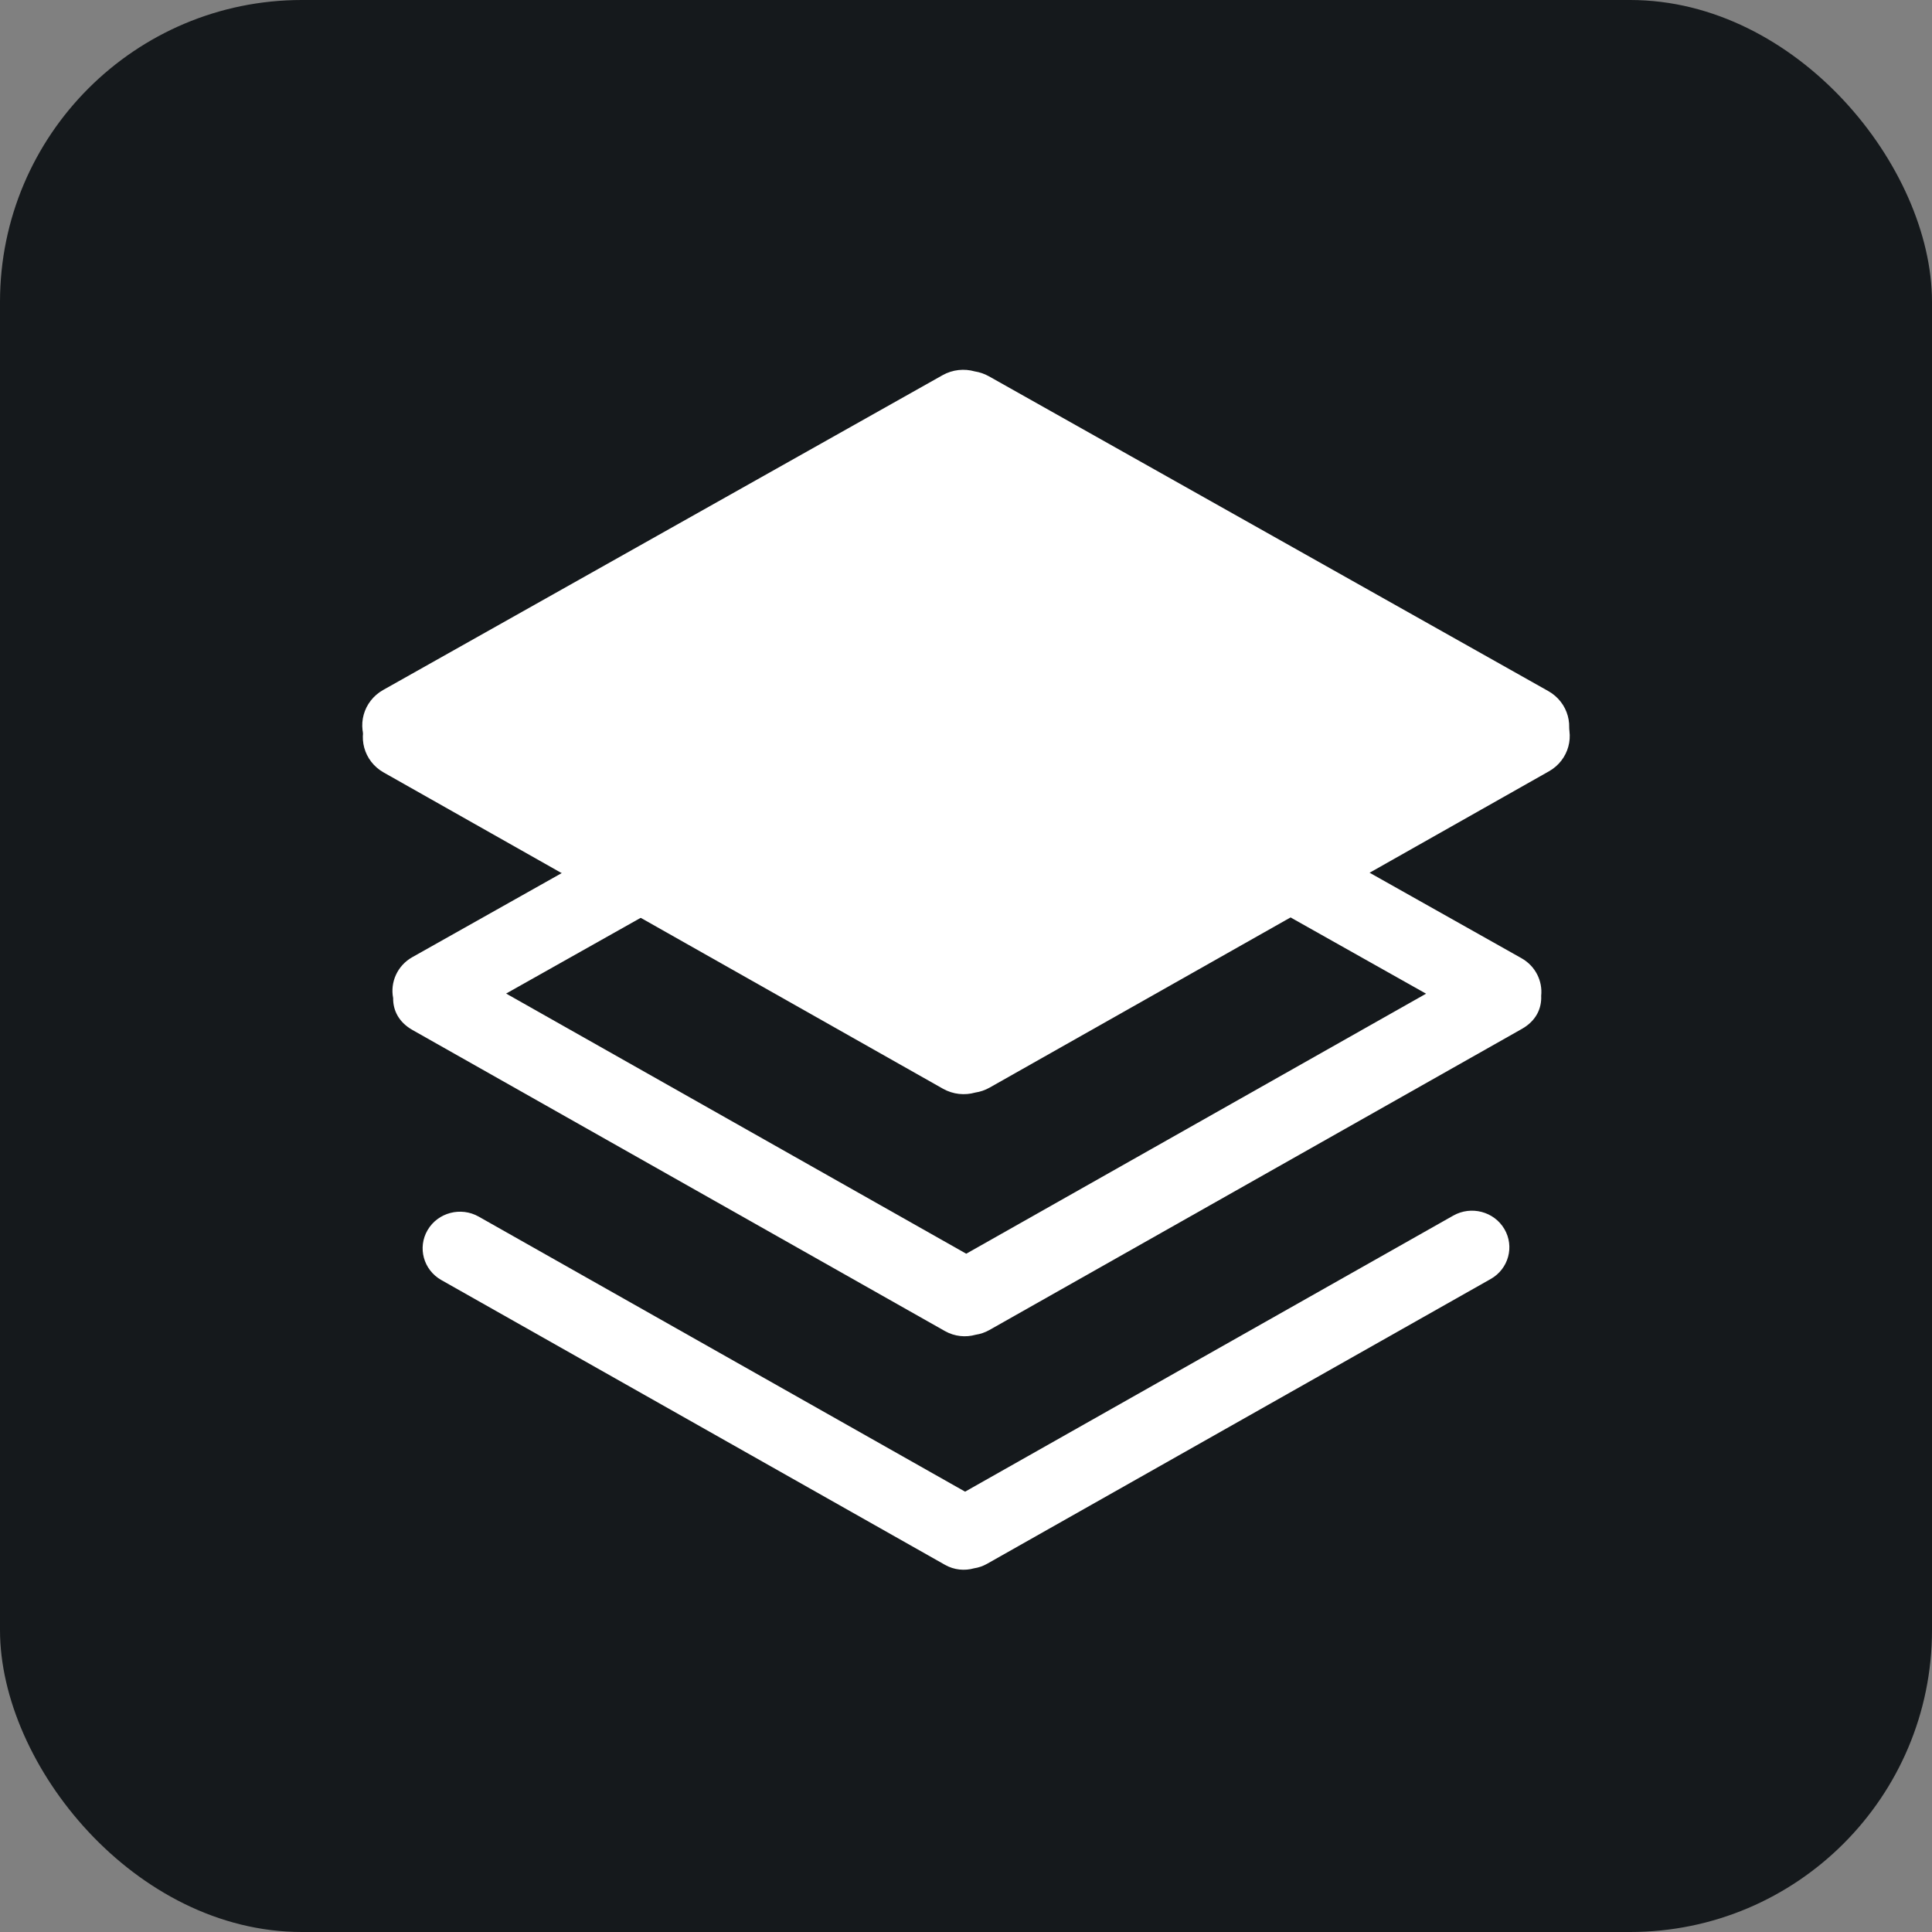
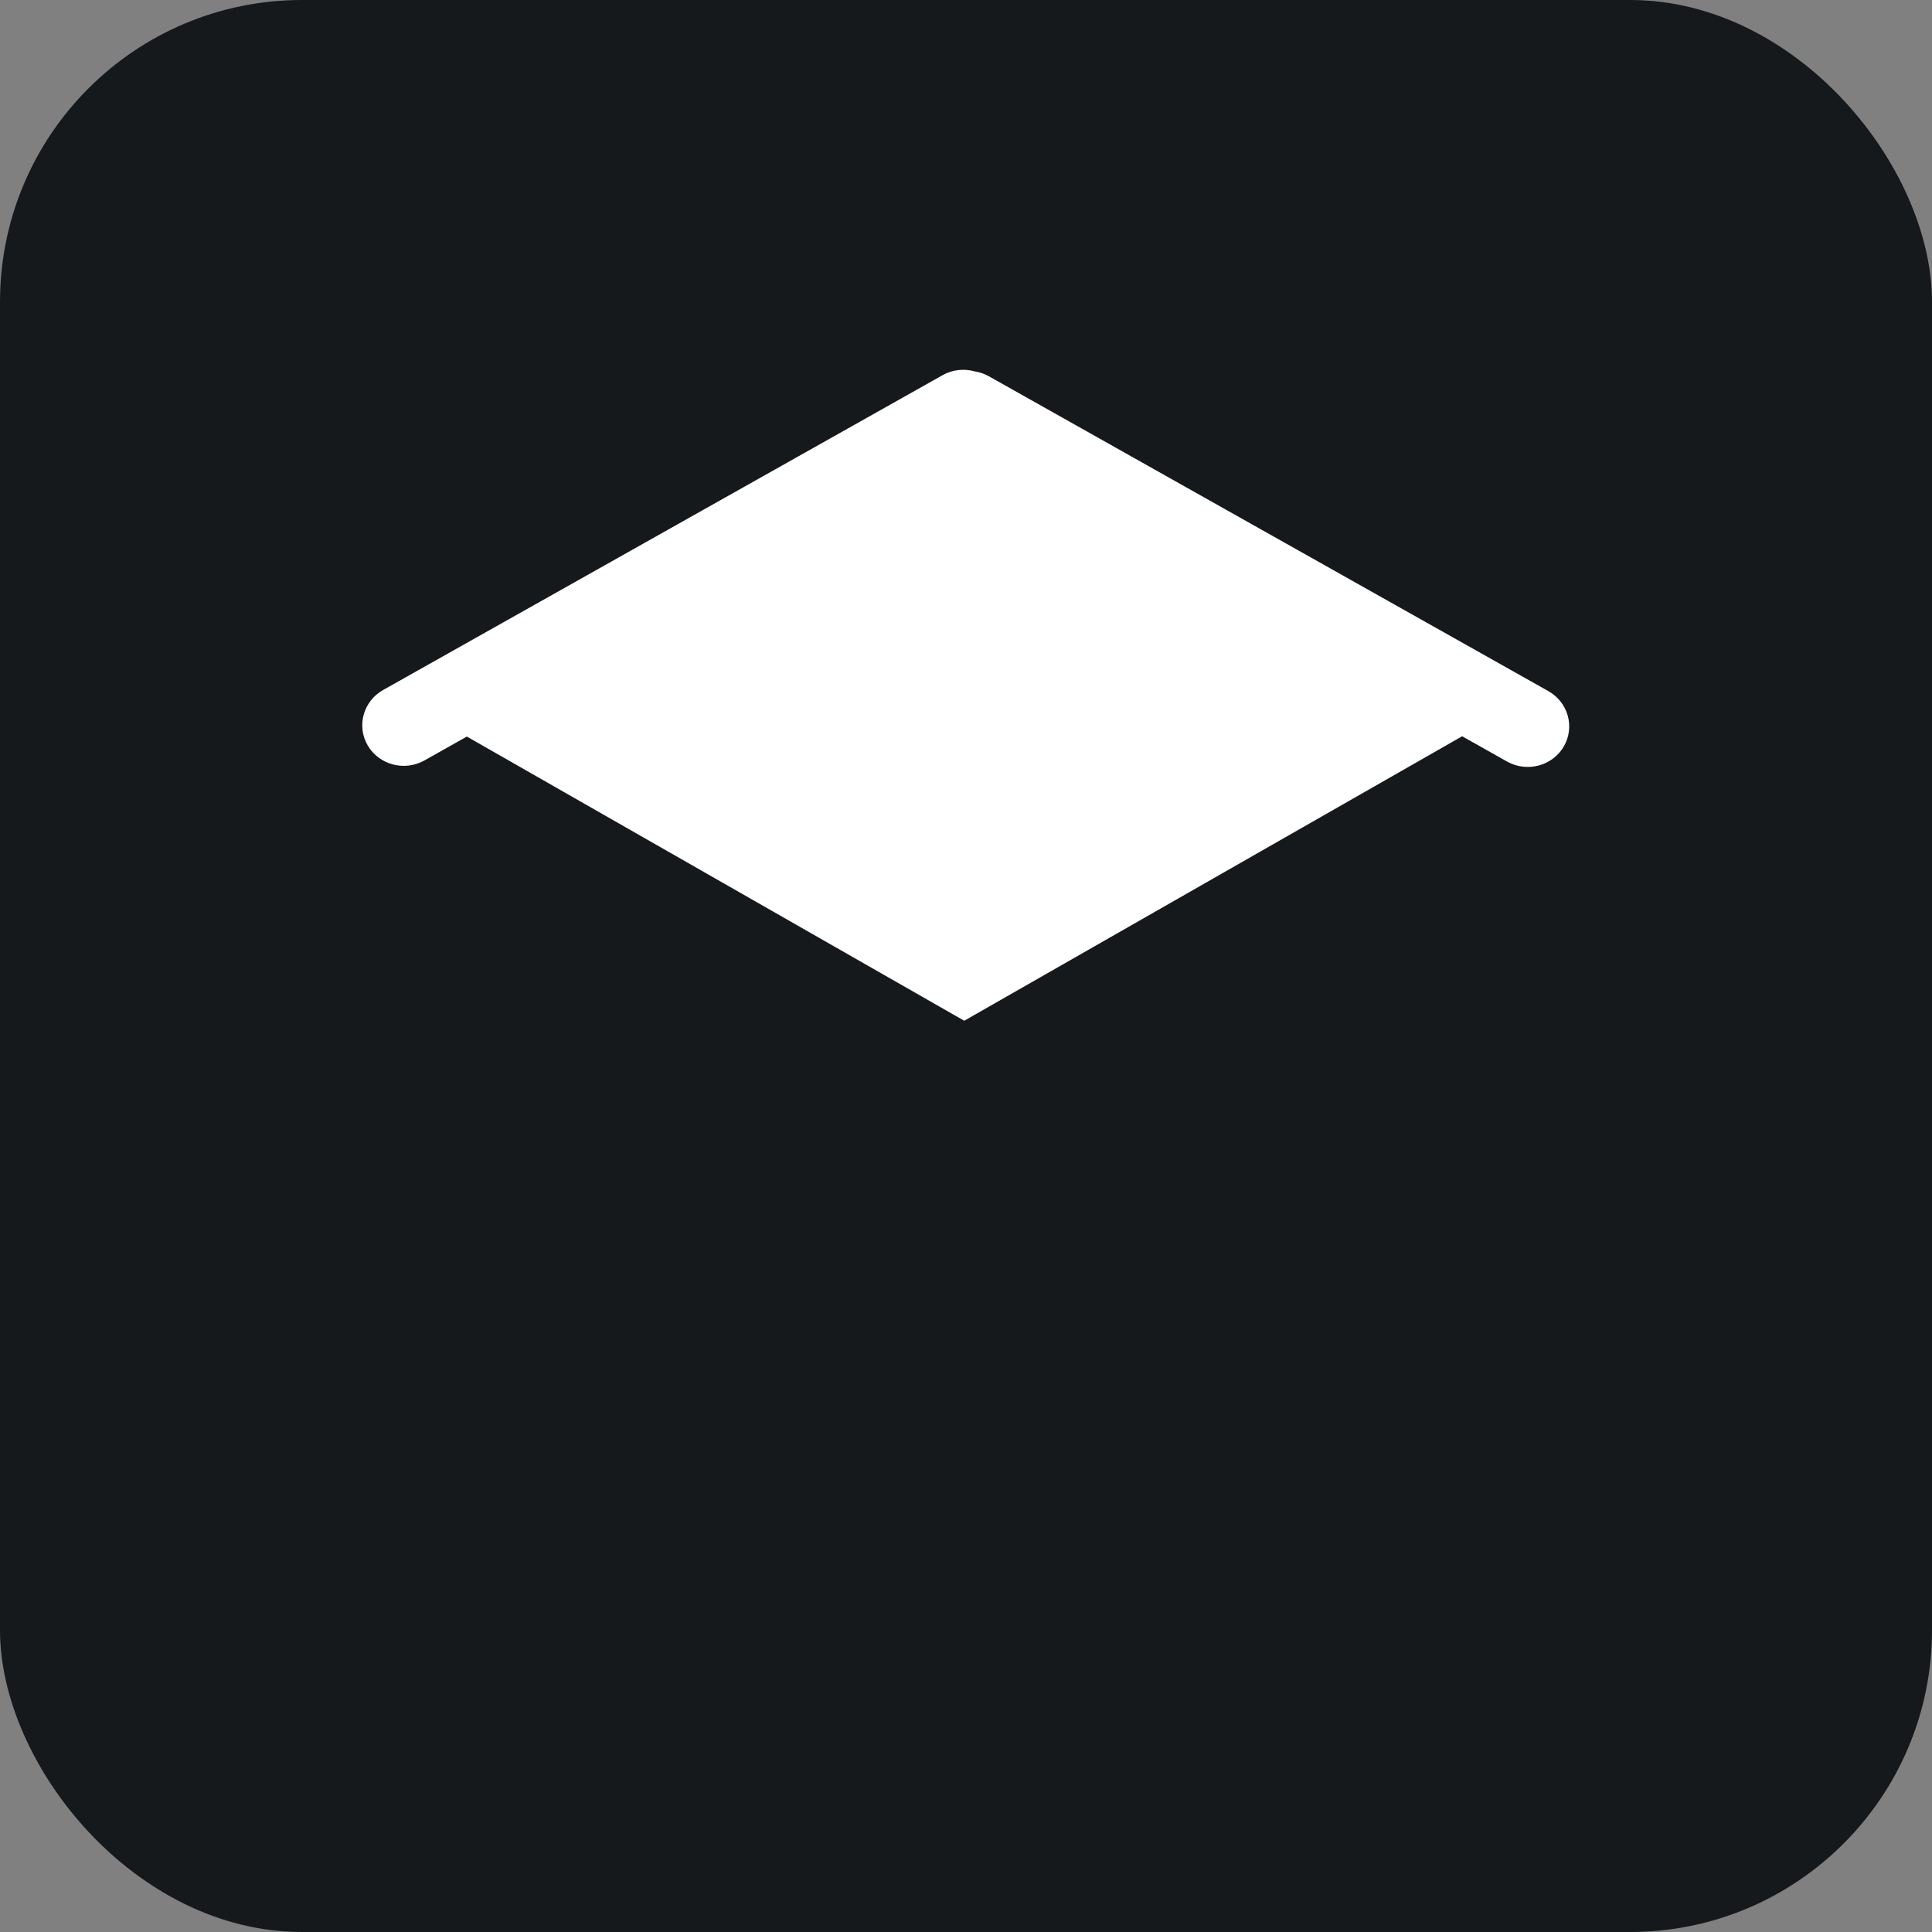
<svg xmlns="http://www.w3.org/2000/svg" width="48" height="48" viewBox="0 0 256 256" fill="none" version="1.1">
  <rect x="0" y="0" width="256" height="256" fill="#808080" stroke="none" />
  <defs>
            
        </defs>
  <g transform="translate(0, 0)">
    <svg width="256" height="256" title="Effect" viewBox="0 0 256 256" fill="none" id="effect">
      <style>
#effect {
    rect {fill: #15191C}
    path {fill: #FFFFFF}

    @media (prefers-color-scheme: light) {
        rect {fill: #F4F2ED}
        path {fill: #101214}
    }
}
</style>
      <rect width="256" height="256" rx="40" fill="#15191C" />
-       <path fill-rule="evenodd" clip-rule="evenodd" d="M197.522 169.476C199.893 168.137 200.703 165.17 199.335 162.848C197.968 160.529 194.939 159.733 192.569 161.072L127.881 197.652L63.431 161.208C61.063 159.869 58.034 160.662 56.664 162.984C55.297 165.305 56.109 168.272 58.477 169.612L125.216 207.348C126.429 208.037 127.819 208.161 129.067 207.809C129.657 207.72 130.239 207.523 130.786 207.215L197.522 169.476Z" fill="#FFFFFF" />
-       <path fill-rule="evenodd" clip-rule="evenodd" d="M204.214 131.95C204.42 129.995 203.46 128.011 201.605 126.967L131.052 87.264C130.481 86.944 129.874 86.739 129.261 86.644C127.941 86.269 126.475 86.403 125.189 87.126L54.634 126.829C52.64 127.952 51.682 130.163 52.094 132.254C52.069 133.845 52.815 135.438 54.658 136.48L125.211 176.375C126.497 177.101 127.966 177.234 129.285 176.86C129.908 176.767 130.521 176.559 131.1 176.234L201.655 136.336C203.561 135.259 204.294 133.594 204.214 131.95ZM188.962 131.669L127.996 97.361L67.065 131.651L128.031 166.124L188.962 131.669Z" fill="#FFFFFF" />
-       <path fill-rule="evenodd" clip-rule="evenodd" d="M205.247 102.201C207.88 100.713 208.782 97.418 207.261 94.84C205.743 92.265 202.378 91.381 199.746 92.868L127.905 133.493L56.331 93.019C53.698 91.529 50.334 92.413 48.816 94.991C47.295 97.567 48.197 100.864 50.829 102.351L124.945 144.261C126.296 145.023 127.836 145.163 129.225 144.77C129.877 144.673 130.524 144.455 131.132 144.113L205.247 102.201Z" fill="#FFFFFF" />
      <path d="M61.75 97.536L127.768 57.124L193.785 97.533L127.768 135.254L61.75 97.536Z" fill="#FFFFFF" />
      <path fill-rule="evenodd" clip-rule="evenodd" d="M205.16 91.573C207.798 93.058 208.711 96.35 207.201 98.928C205.688 101.504 202.324 102.39 199.687 100.905L127.834 60.472L56.244 100.76C53.606 102.244 50.242 101.358 48.729 98.782C47.218 96.204 48.132 92.912 50.767 91.427L124.886 49.72C126.236 48.96 127.777 48.82 129.163 49.213C129.807 49.313 130.444 49.529 131.044 49.865L205.16 91.573Z" fill="#FFFFFF" />
    </svg>
  </g>
</svg>